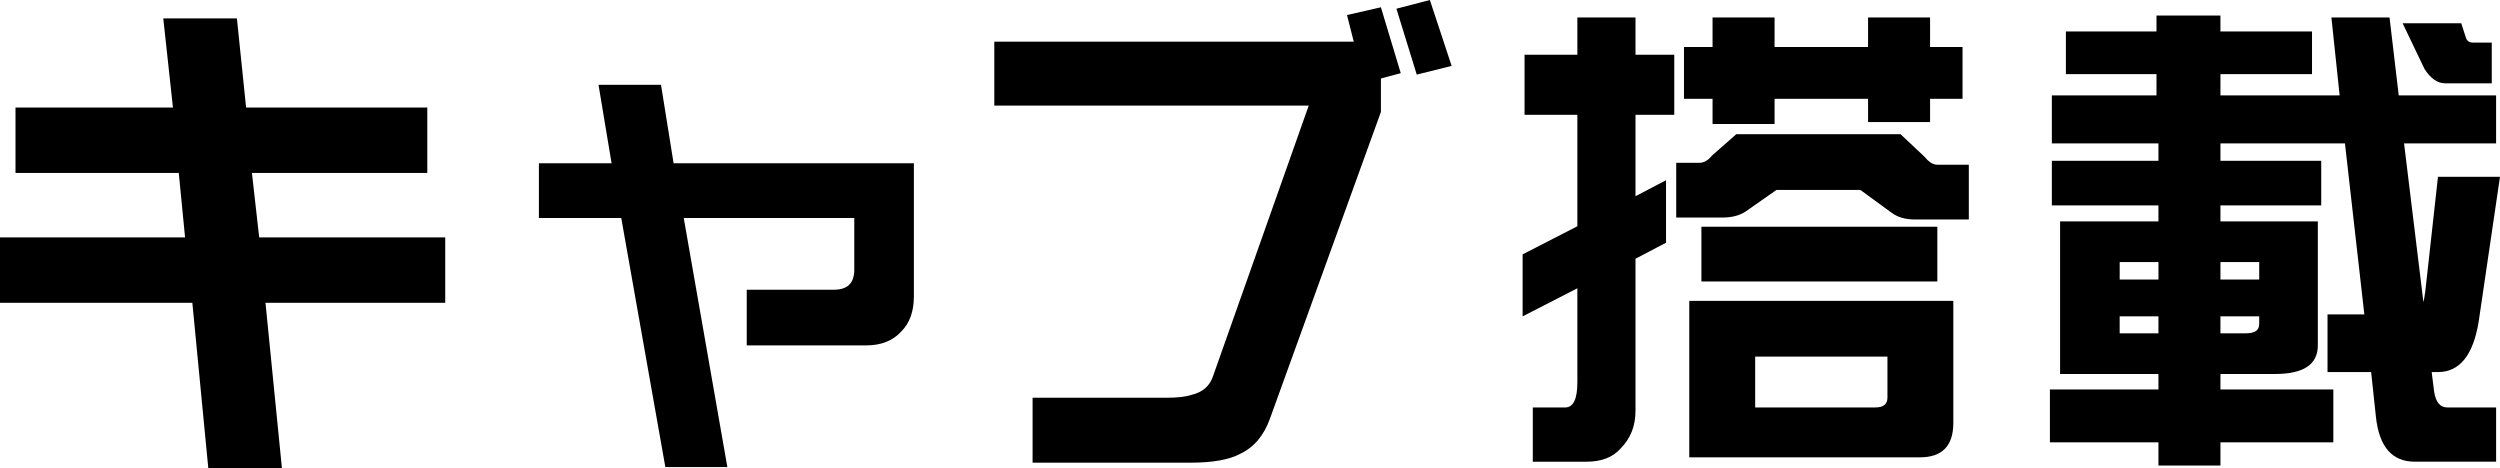
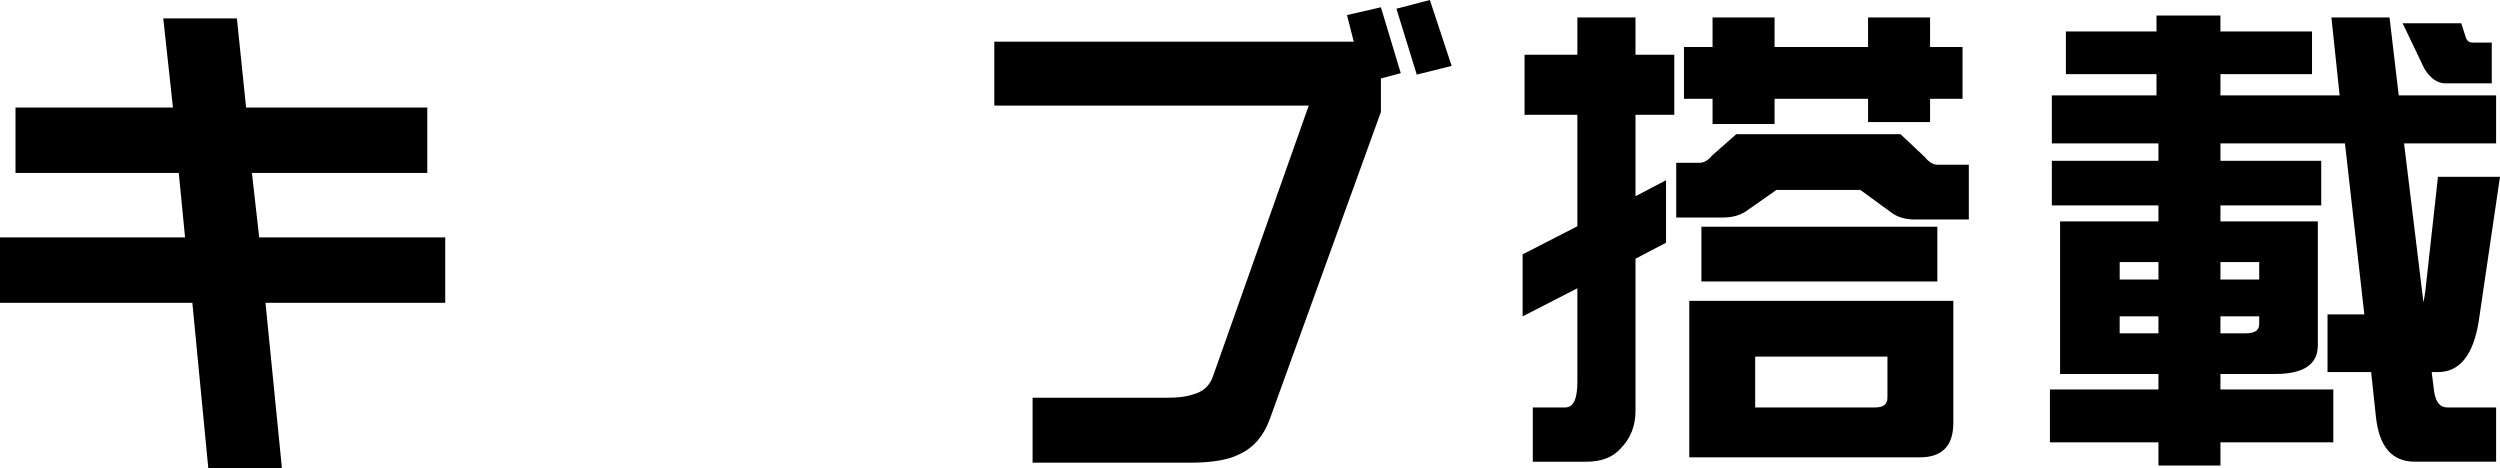
<svg xmlns="http://www.w3.org/2000/svg" id="b" data-name="レイヤー 2" width="141.102" height="26.441" viewBox="0 0 141.102 26.441">
  <g id="c" data-name="コンテンツ">
    <g>
      <path d="M25.129,17.09h-10.145l.93,9.352h-4.156l-.902-9.352H0v-3.691h10.445l-.355-3.637H.875v-3.691h8.887l-.547-5.031h4.156l.519,5.031h10.227v3.691h-9.898l.41,3.637h10.5v3.691Z" fill="#000" stroke-width="0" />
-       <path d="M51.58,16.734c0,.856-.244,1.522-.732,1.996-.471.511-1.131.766-1.98.766h-6.722v-3.144h4.922c.766,0,1.148-.374,1.148-1.121v-2.926h-9.625l2.461,14.055h-3.5l-2.488-14.055h-4.648v-3.09h4.102l-.738-4.43h3.527l.711,4.43h13.562v7.519Z" fill="#000" stroke-width="0" />
      <path d="M79.061,4.129l-1.121.301v1.887l-6.262,17.309c-.347.966-.912,1.631-1.695,1.996-.62.328-1.55.492-2.789.492h-8.914v-3.664h7.519c.656,0,1.139-.055,1.449-.164.638-.145,1.048-.511,1.23-1.094l5.387-15.23h-17.746v-3.609h20.289l-.383-1.504,1.914-.438,1.121,3.719ZM81.932,3.719l-1.969.492-1.148-3.719,1.887-.492,1.23,3.719Z" fill="#000" stroke-width="0" />
      <path d="M94.497,3.09v3.391h-2.188v4.594l1.723-.902v3.527l-1.723.902v8.586c0,.856-.282,1.567-.848,2.133-.438.492-1.075.738-1.914.738h-3.035v-3.062h1.832c.456,0,.684-.474.684-1.422v-5.305l-3.09,1.586v-3.5l3.09-1.586v-6.289h-2.981v-3.391h2.981V.984h3.281v2.106h2.188ZM97.997,7.574h9.27l1.367,1.285c.237.292.474.438.711.438h1.777v3.09h-3.062c-.528,0-.966-.13-1.312-.39l-1.75-1.278h-4.731l-1.75,1.225c-.347.223-.774.334-1.285.334h-2.625v-3.09h1.312c.255,0,.492-.137.711-.41l1.367-1.203ZM110.767,2.652v2.926h-1.832v1.312h-3.5v-1.312h-5.277v1.422h-3.5v-1.422h-1.613v-2.926h1.613V.984h3.5v1.668h5.277V.984h3.5v1.668h1.832ZM110.247,16.98v6.891c0,1.294-.629,1.941-1.887,1.941h-13.016v-8.832h14.902ZM109.345,12.797v3.09h-13.316v-3.09h13.316ZM99.064,20.566v2.43h6.781c.456,0,.684-.184.684-.552v-2.319h-7.465v.441Z" fill="#000" stroke-width="0" />
      <path d="M130.492,1.777v2.406h-5.168v1.203h6.727l-.465-4.402h3.281l.519,4.402h5.496v2.707h-5.195l1.094,8.969c.036-.164.072-.383.109-.656l.711-6.426h3.5l-1.203,8.176c-.31,1.895-1.076,2.844-2.297,2.844h-.355l.137,1.094c.091.602.337.902.738.902h2.762v3.062h-4.594c-1.276,0-2.006-.839-2.188-2.516l-.273-2.543h-2.461v-3.254h2.078l-1.094-9.652h-7.027v.984h5.688v2.516h-5.688v.902h5.496v7c0,1.075-.803,1.613-2.406,1.613h-3.09v.875h6.371v2.981h-6.371v1.312h-3.5v-1.312h-6.125v-2.981h6.125v-.875h-5.551v-8.613h5.551v-.902h-6.016v-2.516h6.016v-.984h-6.016v-2.707h5.906v-1.203h-5.113V1.777h5.113v-.902h3.609v.902h5.168ZM119.637,15.777h2.188v-.984h-2.188v.984ZM121.824,18.812v-.957h-2.188v.957h2.188ZM125.324,14.793v.984h2.188v-.984h-2.188ZM126.773,18.812c.492,0,.738-.173.738-.519v-.438h-2.188v.957h1.449ZM135.606,1.312h3.309l.273.848c.072.164.2.246.383.246h1.066v2.297h-2.625c-.438,0-.83-.273-1.176-.82l-1.23-2.57Z" fill="#000" stroke-width="0" />
    </g>
  </g>
</svg>